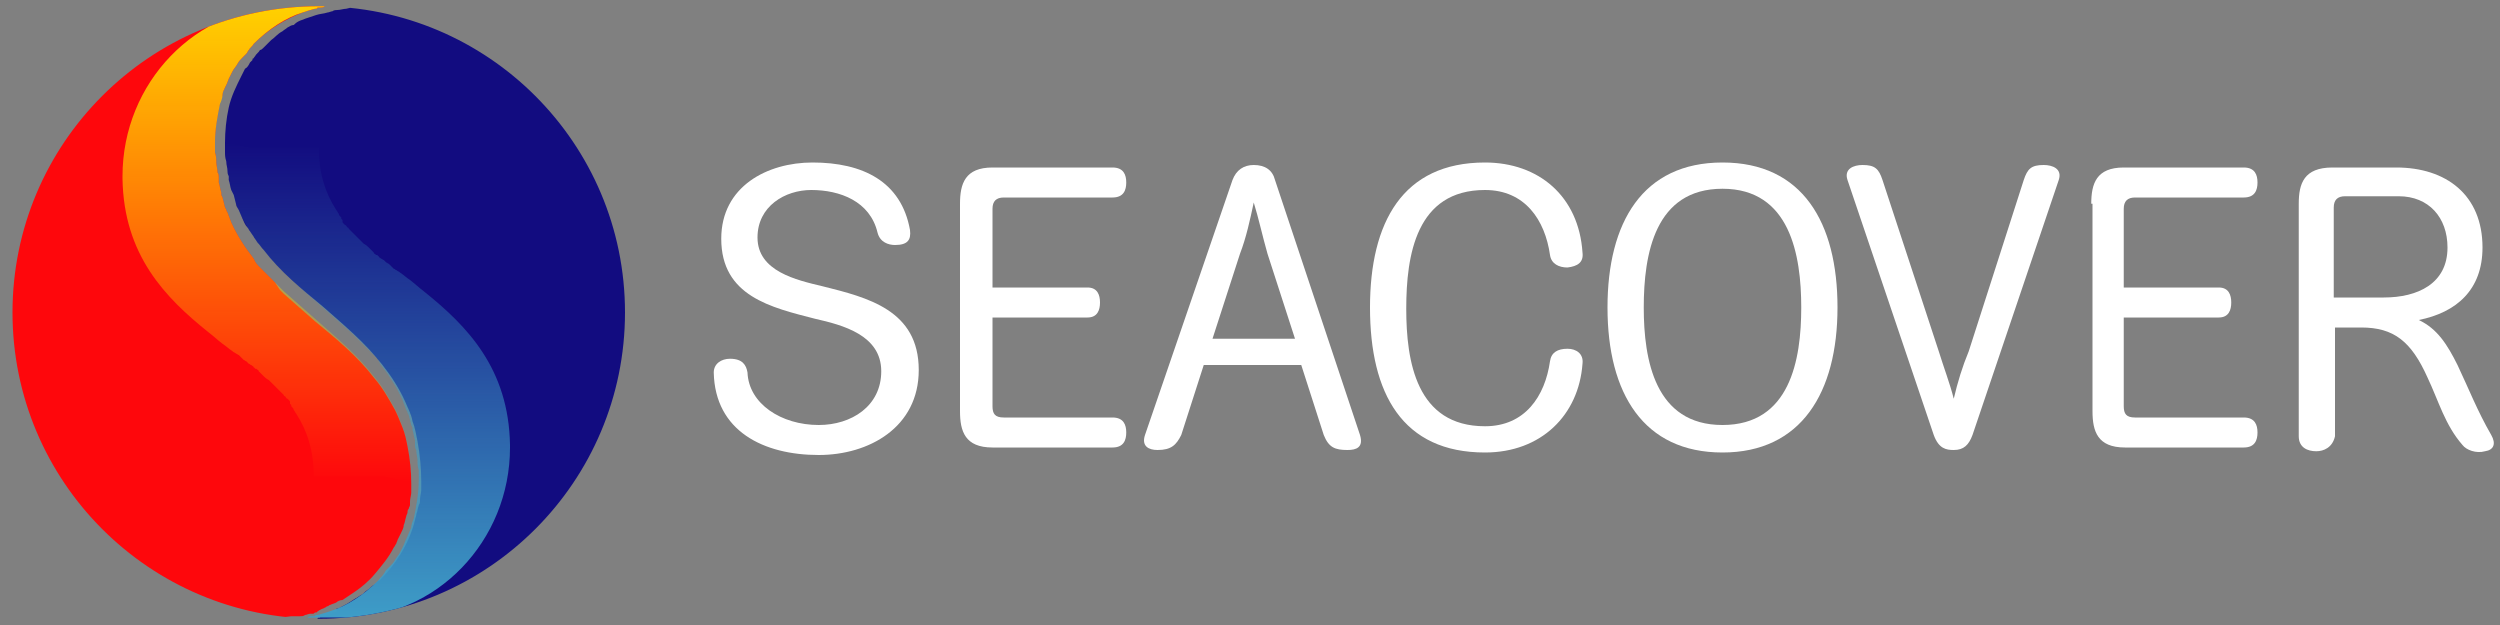
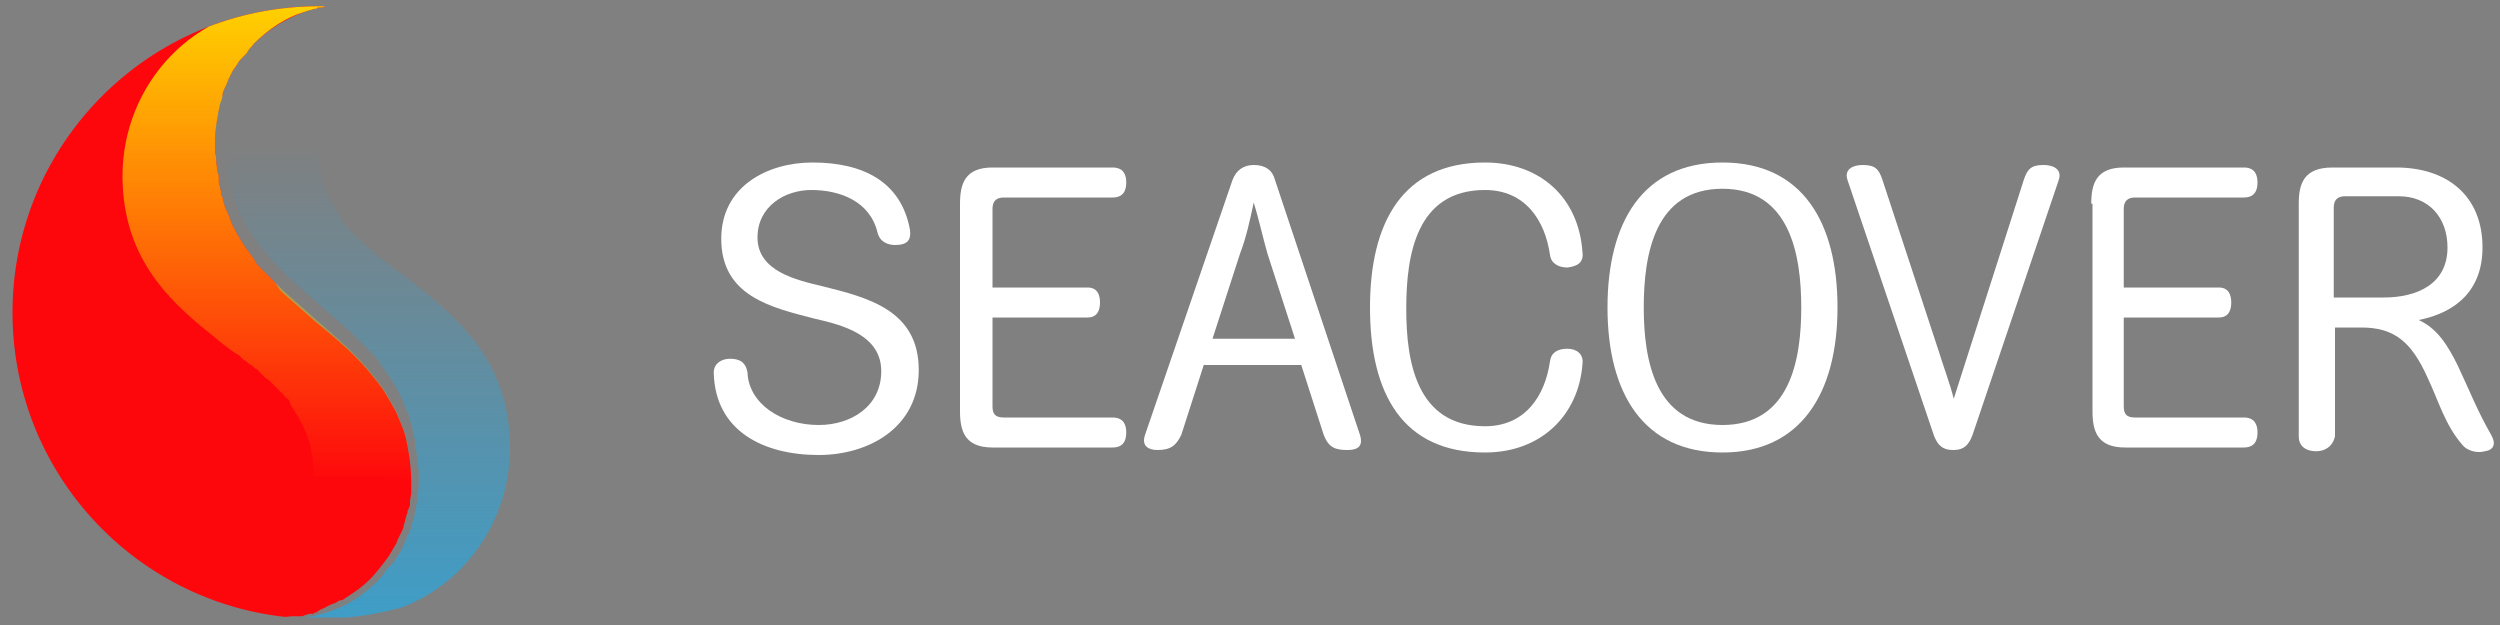
<svg xmlns="http://www.w3.org/2000/svg" xmlns:xlink="http://www.w3.org/1999/xlink" version="1.1" id="Layer_1" x="0px" y="0px" viewBox="0 0 200 50" style="enable-background:new 0 0 200 50;" xml:space="preserve">
  <rect x="0" y="0" width="200" height="50" fill="#808080" stroke="none" />
  <style type="text/css">
	.st0{clip-path:url(#SVGID_2_);fill:#120C80;}
	.st1{clip-path:url(#SVGID_4_);}
	.st2{fill:#FE070C;}
	.st3{fill:#EF0018;}
	.st4{clip-path:url(#SVGID_6_);fill:#110B79;}
	.st5{clip-path:url(#SVGID_8_);fill:#333333;}
	.st6{clip-path:url(#SVGID_10_);fill:#333333;}
	.st7{clip-path:url(#SVGID_12_);fill:#333333;}
	.st8{clip-path:url(#SVGID_14_);fill:#999999;stroke:#999999;stroke-width:0.992;stroke-miterlimit:10;}
	.st9{clip-path:url(#SVGID_16_);fill:#999999;stroke:#999999;stroke-width:0.992;stroke-miterlimit:10;}
	.st10{clip-path:url(#SVGID_18_);fill:#999999;stroke:#999999;stroke-width:0.992;stroke-miterlimit:10;}
	.st11{clip-path:url(#SVGID_20_);fill:#999999;stroke:#999999;stroke-width:0.992;stroke-miterlimit:10;}
	.st12{clip-path:url(#SVGID_22_);fill:url(#SVGID_23_);}
	.st13{clip-path:url(#SVGID_25_);fill:url(#SVGID_26_);}
	.st14{enable-background:new    ;}
	.st15{fill:#FFFFFF;}
</style>
  <g>
    <g>
      <g>
        <g>
          <defs>
-             <circle id="SVGID_1_" cx="25.5" cy="25" r="24.5" />
-           </defs>
+             </defs>
          <clipPath id="SVGID_2_">
            <use xlink:href="#SVGID_1_" style="overflow:visible;" />
          </clipPath>
          <path class="st0" d="M50,24.2V0.5H28.9c-0.4,0-0.8,0.1-1.2,0.2c-0.2,0-0.5,0.1-0.7,0.1c-0.1,0-0.3,0-0.4,0.1      c-0.1,0-0.3,0.1-0.4,0.1c-0.3,0.1-0.6,0.1-0.9,0.2s-0.6,0.2-0.9,0.3c-0.2,0.1-0.3,0.1-0.5,0.2S23.6,1.9,23.5,2      c-0.2,0-0.3,0.1-0.5,0.2c-0.1,0.1-0.3,0.2-0.4,0.3C22.2,2.7,22,3,21.7,3.2l-0.1,0.1l-0.1,0.1c-0.1,0.1-0.1,0.1-0.2,0.2      c-0.1,0.1-0.1,0.1-0.2,0.2C21,3.9,20.9,4,20.8,4c-0.1,0.2-0.3,0.3-0.4,0.5c-0.1,0.1-0.1,0.2-0.2,0.2v0.1l0,0l0,0l0,0L20,5      c-0.1,0.2-0.2,0.4-0.4,0.5c-0.1,0.2-0.2,0.4-0.3,0.6c-0.4,0.8-0.8,1.6-1,2.5c-0.2,0.9-0.3,1.9-0.3,2.8c0,0.1,0,0.3,0,0.4V12l0,0      l0,0l0,0v0.1c0,0.3,0,0.5,0.1,0.8c0,0.3,0.1,0.5,0.1,0.8c0,0.1,0,0.2,0.1,0.4c0,0.1,0,0.1,0,0.2l0,0l0,0l0,0v0.1      c0.1,0.3,0.1,0.5,0.2,0.8l0.1,0.2l0.1,0.2l0.1,0.4l0.1,0.4c0,0.1,0.1,0.2,0.2,0.4c0.1,0.2,0.2,0.5,0.3,0.7      c0.1,0.2,0.2,0.5,0.4,0.7c0.1,0.1,0.1,0.2,0.2,0.3l0.2,0.3c0.1,0.1,0.1,0.2,0.2,0.3l0.2,0.3c0.2,0.2,0.3,0.4,0.5,0.6      c1.3,1.7,3,3.1,4.7,4.5c1.7,1.5,3.4,2.9,4.8,4.7c0.7,0.9,1.3,1.8,1.8,2.9c0.2,0.5,0.5,1,0.6,1.6c0.2,0.5,0.3,1.1,0.4,1.6      c0.2,1.1,0.3,2.2,0.3,3.2l0,0l0,0l0,0v0.1v0.2c0,0.1,0,0.3,0,0.4c0,0.2-0.1,0.5-0.1,0.8c0,0.1,0,0.3-0.1,0.4      c0,0.1-0.1,0.3-0.1,0.4c0,0.1-0.1,0.3-0.1,0.4c0,0.1-0.1,0.3-0.1,0.4c-0.5,2-1.6,3.6-2.8,4.8c-0.2,0.1-0.3,0.3-0.5,0.4      c-0.2,0.1-0.3,0.3-0.5,0.4c-0.2,0.1-0.3,0.3-0.5,0.4c-0.2,0.1-0.3,0.2-0.5,0.3c-0.3,0.2-0.6,0.4-1,0.6c-0.2,0.1-0.3,0.2-0.5,0.2      c0.1,0.2,0,0.3-0.2,0.3c-0.1,0-0.2,0.1-0.2,0.1c-0.1,0-0.2,0.1-0.2,0.1c-0.2,0-0.3,0.1-0.5,0.1c-0.1,0-0.2,0-0.2,0.1      c-0.1,0-0.2,0-0.2,0.1c-0.1,0-0.1,0-0.2,0h-0.1l0,0h0.5h1.2h23.4L50,26.4V24.2z" />
        </g>
      </g>
      <g>
        <g>
          <defs>
            <circle id="SVGID_3_" cx="25.5" cy="25" r="24.5" />
          </defs>
          <clipPath id="SVGID_4_">
            <use xlink:href="#SVGID_3_" style="overflow:visible;" />
          </clipPath>
          <g class="st1">
            <path class="st2" d="M23.3,49.3c0.1,0,0.2,0,0.4,0c0.1,0,0.1,0,0.2,0l0,0l0,0l0,0l0,0H24c0.1,0,0.3,0,0.4-0.1       c0.1,0,0.3-0.1,0.4-0.1h0.1l0,0H25l0,0c0.1,0,0.1,0,0.2-0.1c0.1,0,0.2,0,0.2-0.1c0.1,0,0.1-0.1,0.2-0.1       c0.1-0.1,0.3-0.1,0.4-0.2c0.1,0,0.1-0.1,0.2-0.1s0.1-0.1,0.2-0.1c0.2-0.1,0.3-0.1,0.5-0.2c0.1-0.1,0.3-0.2,0.5-0.2       c0.3-0.2,0.6-0.4,0.9-0.6c0.6-0.4,1.2-0.9,1.7-1.5s1.1-1.3,1.5-2.1c0.1-0.1,0.1-0.2,0.2-0.3c0-0.1,0.1-0.2,0.1-0.3       c0.1-0.2,0.2-0.4,0.3-0.6c0.1-0.2,0.2-0.4,0.2-0.6c0.1-0.2,0.1-0.4,0.2-0.7c0-0.1,0.1-0.2,0.1-0.3s0-0.2,0.1-0.3       c0-0.1,0.1-0.2,0.1-0.3s0-0.2,0-0.3c0-0.2,0.1-0.5,0.1-0.7c0-0.1,0-0.3,0-0.4v-0.2v-0.1l0,0l0,0l0,0c0-1-0.1-2-0.3-3       c-0.1-0.5-0.2-1-0.4-1.5s-0.4-1-0.6-1.4c-0.5-0.9-1-1.8-1.7-2.6c-1.3-1.7-3-3.1-4.7-4.5c-0.8-0.7-1.7-1.5-2.5-2.2l-0.3-0.3       L22,22.6l-0.3-0.3l-0.1-0.1l0,0l0,0L21.4,22c-0.2-0.2-0.4-0.4-0.6-0.6s-0.4-0.4-0.5-0.7c-0.7-0.9-1.3-1.8-1.8-2.9       c-0.1-0.3-0.2-0.5-0.3-0.8c-0.1-0.1-0.1-0.3-0.2-0.4l-0.1-0.4l-0.1-0.4l-0.1-0.2v-0.2c-0.1-0.3-0.1-0.5-0.2-0.8v-0.1v-0.1       c0-0.1,0-0.1,0-0.2c0-0.1,0-0.3-0.1-0.4c0-0.3-0.1-0.6-0.1-0.8c0-0.3,0-0.5-0.1-0.8v-0.1l0,0V12v-0.1v-0.2c0-0.1,0-0.3,0-0.4       c0-1.1,0.2-2.1,0.4-3.1c0.1-0.2,0.2-0.5,0.2-0.7c0-0.1,0.1-0.3,0.2-0.5s0.2-0.4,0.3-0.7c0.1-0.2,0.2-0.4,0.3-0.6       c0.1-0.2,0.3-0.4,0.4-0.6s0.3-0.4,0.4-0.5l0.1-0.1l0.1-0.1l0.1-0.1c0.1-0.1,0.1-0.2,0.2-0.3c0.1-0.2,0.3-0.3,0.4-0.5       c1.2-1.2,2.6-2,3.9-2.5c0.3-0.1,0.6-0.2,1-0.3c0.1,0,0.2,0,0.2-0.1h0.1h0.1c0.1,0,0.3,0,0.4-0.1h-0.5H24h-1.1h-22v49h20.7       C22,49.4,22.6,49.4,23.3,49.3z" />
            <path class="st3" d="M25,49.5h1.7H25z" />
          </g>
        </g>
      </g>
      <g>
        <g>
          <defs>
            <circle id="SVGID_5_" cx="25.5" cy="25" r="24.5" />
          </defs>
          <clipPath id="SVGID_6_">
            <use xlink:href="#SVGID_5_" style="overflow:visible;" />
          </clipPath>
          <path class="st4" d="M15.5,49.5" />
        </g>
      </g>
      <g>
        <g>
          <defs>
            <circle id="SVGID_7_" cx="25.5" cy="25" r="24.5" />
          </defs>
          <clipPath id="SVGID_8_">
            <use xlink:href="#SVGID_7_" style="overflow:visible;" />
          </clipPath>
          <path class="st5" d="M26.7,49.5L26.7,49.5h1.4l0,0H26.7z" />
        </g>
      </g>
      <g>
        <g>
          <defs>
            <circle id="SVGID_9_" cx="25.5" cy="25" r="24.5" />
          </defs>
          <clipPath id="SVGID_10_">
            <use xlink:href="#SVGID_9_" style="overflow:visible;" />
          </clipPath>
          <path class="st6" d="M33.3,38.6L33.3,38.6L33.3,38.6z" />
        </g>
      </g>
      <g>
        <g>
          <defs>
            <circle id="SVGID_11_" cx="25.5" cy="25" r="24.5" />
          </defs>
          <clipPath id="SVGID_12_">
            <use xlink:href="#SVGID_11_" style="overflow:visible;" />
          </clipPath>
          <path class="st7" d="M17.6,11.4L17.6,11.4L17.6,11.4z" />
        </g>
      </g>
      <g>
        <g>
          <defs>
-             <circle id="SVGID_13_" cx="25.5" cy="25" r="24.5" />
-           </defs>
+             </defs>
          <clipPath id="SVGID_14_">
            <use xlink:href="#SVGID_13_" style="overflow:visible;" />
          </clipPath>
          <path class="st8" d="M33.3,38.6L33.3,38.6L33.3,38.6z" />
        </g>
      </g>
      <g>
        <g>
          <defs>
            <circle id="SVGID_15_" cx="25.5" cy="25" r="24.5" />
          </defs>
          <clipPath id="SVGID_16_">
            <use xlink:href="#SVGID_15_" style="overflow:visible;" />
          </clipPath>
          <path class="st9" d="M33.3,38.6L33.3,38.6L33.3,38.6z" />
        </g>
      </g>
      <g>
        <g>
          <defs>
            <circle id="SVGID_17_" cx="25.5" cy="25" r="24.5" />
          </defs>
          <clipPath id="SVGID_18_">
            <use xlink:href="#SVGID_17_" style="overflow:visible;" />
          </clipPath>
          <path class="st10" d="M17.6,11.4L17.6,11.4L17.6,11.4z" />
        </g>
      </g>
      <g>
        <g>
          <defs>
            <circle id="SVGID_19_" cx="25.5" cy="25" r="24.5" />
          </defs>
          <clipPath id="SVGID_20_">
            <use xlink:href="#SVGID_19_" style="overflow:visible;" />
          </clipPath>
          <path class="st11" d="M17.6,11.4L17.6,11.4L17.6,11.4z" />
        </g>
      </g>
      <g>
        <g>
          <defs>
            <circle id="SVGID_21_" cx="25.5" cy="25" r="24.5" />
          </defs>
          <clipPath id="SVGID_22_">
            <use xlink:href="#SVGID_21_" style="overflow:visible;" />
          </clipPath>
          <linearGradient id="SVGID_23_" gradientUnits="userSpaceOnUse" x1="21.35" y1="51.349" x2="21.35" y2="89.449" gradientTransform="matrix(1 0 0 1 0 -50.849)">
            <stop offset="0" style="stop-color:#FFD100" />
            <stop offset="1" style="stop-color:#FFD100;stop-opacity:0" />
          </linearGradient>
          <path class="st12" d="M32.9,38.6L32.9,38.6c0-1-0.1-2.1-0.3-3c-0.1-0.5-0.2-1-0.4-1.5s-0.4-1-0.6-1.4c-0.5-0.9-1-1.8-1.7-2.6      c-1.3-1.7-3-3.1-4.7-4.6c-0.8-0.7-1.7-1.5-2.5-2.2L22.4,23L22,22.6l-0.3-0.3l-0.1-0.1l0,0l0,0L21.4,22c-0.2-0.2-0.4-0.4-0.6-0.6      s-0.4-0.4-0.5-0.7c-0.7-0.9-1.3-1.8-1.8-2.9c-0.1-0.3-0.2-0.5-0.3-0.8c-0.1-0.1-0.1-0.3-0.2-0.4l-0.1-0.4l-0.1-0.4l-0.1-0.2      v-0.2c-0.1-0.3-0.1-0.5-0.2-0.8v-0.1v-0.1c0-0.1,0-0.1,0-0.2c0-0.1,0-0.3-0.1-0.4c0-0.3-0.1-0.6-0.1-0.8c0-0.3,0-0.5-0.1-0.8      v-0.1l0,0V12l0,0v-0.2c0-0.1,0-0.3,0-0.4c0-1.1,0.2-2.1,0.4-3.1c0.1-0.2,0.2-0.5,0.2-0.7c0-0.2,0.1-0.4,0.2-0.6s0.2-0.4,0.3-0.7      c0.1-0.2,0.2-0.4,0.3-0.6c0.1-0.2,0.3-0.4,0.4-0.6s0.3-0.4,0.4-0.5l0.1-0.1l0.1-0.1l0.1-0.1c0.1-0.1,0.1-0.2,0.2-0.3      c0.1-0.2,0.3-0.3,0.4-0.5c1.2-1.2,2.6-2.1,3.9-2.5c0.3-0.1,0.6-0.2,1-0.3c0.1,0,0.2,0,0.2-0.1h0.1h0.1c0.1,0,0.3,0,0.4-0.1h-1.7      l0,0h-1.4l0,0l0,0c-7.2,0-13.1,6.1-13.1,13.6c0,0.1,0,0.1,0,0.2c0.1,6.1,3.4,9.5,6.9,12.3c0.4,0.3,0.7,0.6,1.1,0.9      c0.3,0.2,0.5,0.4,0.8,0.6l0,0c0.1,0.1,0.2,0.1,0.3,0.2c0.1,0,0.1,0.1,0.2,0.1l0,0l0,0c0.1,0.1,0.1,0.1,0.2,0.2s0.1,0.1,0.2,0.2      c0.1,0,0.1,0.1,0.2,0.1l0,0l0,0c0.1,0.1,0.1,0.1,0.2,0.2l0,0l0,0c0.1,0,0.1,0.1,0.2,0.1c0.1,0.1,0.2,0.1,0.2,0.2l0,0      c0,0,0.1,0,0.1,0.1c0,0,0,0,0.1,0c0.1,0.1,0.2,0.1,0.2,0.2l0.1,0.1l0,0l0,0c0.1,0.1,0.2,0.2,0.3,0.3l0,0l0,0l0,0      c0.1,0.1,0.2,0.2,0.4,0.3l0.1,0.1l0,0l0,0c0.1,0.1,0.2,0.2,0.2,0.2l0,0l0,0l0.1,0.1c0.1,0.1,0.1,0.1,0.2,0.2l0.1,0.1      c0.1,0.1,0.1,0.1,0.2,0.2l0,0l0.1,0.1l0,0c0.1,0.1,0.1,0.1,0.2,0.2l0,0l0,0c0,0.1,0.1,0.1,0.1,0.1c0.1,0.1,0.1,0.2,0.2,0.2l0,0      l0,0l0.1,0.1c0.1,0.1,0.1,0.1,0.1,0.2l0,0c0,0,0,0,0,0.1l0.1,0.1c0,0,0,0,0,0.1c0.1,0.1,0.2,0.2,0.2,0.3      c0.1,0.1,0.1,0.2,0.2,0.3c0.9,1.4,1.4,3,1.4,5h5.6L32.9,38.6L32.9,38.6L32.9,38.6z" />
        </g>
      </g>
      <g>
        <g>
          <defs>
            <circle id="SVGID_24_" cx="25.5" cy="25" r="24.5" />
          </defs>
          <clipPath id="SVGID_25_">
            <use xlink:href="#SVGID_24_" style="overflow:visible;" />
          </clipPath>
          <linearGradient id="SVGID_26_" gradientUnits="userSpaceOnUse" x1="-64.377" y1="381.522" x2="-64.377" y2="419.638" gradientTransform="matrix(-1 0 0 -1 -34.977 431.041)">
            <stop offset="0" style="stop-color:#3E9DC7" />
            <stop offset="1" style="stop-color:#3E9DC7;stop-opacity:0" />
          </linearGradient>
          <path class="st13" d="M18,11.4L18,11.4c0,1,0.1,2.1,0.3,3c0.1,0.5,0.2,1,0.4,1.5c0.2,0.5,0.4,1,0.6,1.4c0.5,0.9,1,1.8,1.7,2.6      c1.3,1.7,3,3.1,4.7,4.6c0.8,0.7,1.7,1.5,2.5,2.2l0.3,0.3l0.3,0.3l0.3,0.3l0.1,0.1l0,0l0,0l0.1,0.1c0.2,0.2,0.4,0.4,0.6,0.6      s0.4,0.4,0.5,0.7c0.7,0.9,1.3,1.8,1.8,2.9c0.1,0.3,0.2,0.5,0.3,0.8c0.1,0.1,0.1,0.3,0.2,0.4l0.1,0.4l0.1,0.4l0.1,0.2v0.2      c0.1,0.3,0.1,0.5,0.2,0.8v0.1v0.1c0,0.1,0,0.1,0,0.2c0,0.1,0,0.3,0.1,0.4c0,0.3,0.1,0.6,0.1,0.8c0,0.3,0,0.5,0.1,0.8v0.1l0,0      v0.1l0,0V38c0,0.1,0,0.3,0,0.4c0,1.1-0.2,2.1-0.4,3.1c-0.1,0.2-0.2,0.5-0.2,0.7c-0.1,0.2-0.2,0.5-0.3,0.7s-0.2,0.4-0.3,0.7      c-0.1,0.2-0.2,0.4-0.3,0.6c-0.1,0.2-0.3,0.4-0.4,0.6c-0.1,0.2-0.3,0.4-0.4,0.5l-0.1,0.1L31,45.5l-0.1,0.1      c-0.1,0.1-0.1,0.2-0.2,0.3c-0.1,0.2-0.3,0.3-0.4,0.5c-1.2,1.2-2.6,2.1-3.9,2.5c-0.3,0.1-0.6,0.2-1,0.3c-0.1,0-0.2,0-0.2,0.1      h-0.1H25c-0.1,0-0.3,0-0.4,0.1h1.7l0,0h1.4l0,0l0,0c7.2,0,13.1-6.1,13.1-13.6c0-0.1,0-0.1,0-0.2c-0.1-6.1-3.4-9.5-6.9-12.3      c-0.4-0.3-0.7-0.6-1.1-0.9c-0.3-0.2-0.5-0.4-0.8-0.6l0,0c-0.1-0.1-0.2-0.1-0.3-0.2c-0.1,0-0.1-0.1-0.2-0.1l0,0l0,0      c-0.1-0.1-0.1-0.1-0.2-0.2s-0.1-0.1-0.2-0.2C31,21.1,31,21,30.9,21l0,0l0,0c-0.1-0.1-0.1-0.1-0.2-0.2l0,0l0,0      c-0.1,0-0.1-0.1-0.2-0.1c-0.1-0.1-0.2-0.1-0.2-0.2l0,0c0,0-0.1,0-0.1-0.1c0,0,0,0-0.1,0c-0.1-0.1-0.2-0.1-0.2-0.2l-0.1-0.1l0,0      l0,0c-0.1-0.1-0.2-0.2-0.3-0.3l0,0l0,0l0,0c-0.1-0.1-0.2-0.2-0.4-0.3L29,19.4l0,0l0,0c-0.1-0.1-0.2-0.2-0.2-0.2l0,0l0,0      l-0.1-0.1c-0.1-0.1-0.1-0.1-0.2-0.2l-0.1-0.1c-0.1-0.1-0.1-0.1-0.2-0.2l0,0l-0.1-0.1l0,0c-0.1-0.1-0.1-0.1-0.2-0.2l0,0l0,0      c0-0.1-0.1-0.1-0.1-0.1c-0.1-0.1-0.1-0.2-0.2-0.2l0,0l0,0l-0.1-0.1c-0.1-0.1-0.1-0.1-0.1-0.2l0,0c0,0,0,0,0-0.1l-0.1-0.1      c0,0,0,0,0-0.1c-0.1-0.1-0.2-0.2-0.2-0.3C27,17,27,16.9,26.9,16.8c-0.9-1.4-1.4-3-1.4-5h-5.6L18,11.4L18,11.4L18,11.4z" />
        </g>
      </g>
    </g>
    <g class="st14">
      <path class="st15" d="M65.5,34c2.6,0,5-1.5,5-4.3c0-2.9-3.1-3.7-5.3-4.2c-3.5-0.9-7.5-1.8-7.5-6.4c0-4.2,3.7-6.1,7.3-6.1    c4,0,7.1,1.5,7.8,5.4c0.1,0.8-0.2,1.2-1.2,1.2c-0.5,0-1.2-0.2-1.4-1c-0.6-2.5-3-3.4-5.3-3.4c-2.1,0-4.3,1.3-4.3,3.8    c0,2.7,3.1,3.4,5.2,3.9c3.6,0.9,7.7,1.9,7.7,6.7c0,4.6-4,6.8-8,6.8c-4.4,0-8.3-1.9-8.4-6.6c0-0.7,0.6-1.1,1.3-1.1    c1,0,1.3,0.5,1.4,1.1C59.9,32.3,62.5,34,65.5,34z" />
      <path class="st15" d="M76.8,16.3c0-1.6,0.4-2.9,2.6-2.9H89c0.9,0,1.1,0.6,1.1,1.2c0,0.6-0.2,1.2-1.1,1.2h-8.7    c-0.6,0-0.9,0.3-0.9,0.9V23H87c0.8,0,1,0.6,1,1.2c0,0.6-0.2,1.2-1,1.2h-7.6v7.1c0,0.6,0.2,0.9,0.9,0.9H89c0.9,0,1.1,0.6,1.1,1.2    c0,0.6-0.2,1.2-1.1,1.2h-9.6c-2.2,0-2.6-1.3-2.6-2.9V16.3z" />
      <path class="st15" d="M98.6,14.4c0.3-0.8,0.9-1.2,1.7-1.2c0.9,0,1.5,0.4,1.7,1.2l6.8,20.4c0.3,1-0.3,1.2-1,1.2    c-1,0-1.5-0.2-1.9-1.2l-1.8-5.6h-7.8l-1.8,5.6c-0.4,0.8-0.8,1.2-1.9,1.2c-0.7,0-1.3-0.3-1-1.2L98.6,14.4z M103.6,27.1l-2.2-6.8    c-0.4-1.4-0.7-2.8-1.1-4.1c-0.3,1.4-0.6,2.8-1.1,4.1l-2.2,6.8H103.6z" />
      <path class="st15" d="M126.6,20.2c0.1,0.8-0.4,1.1-1.2,1.2c-0.7,0-1.3-0.3-1.4-1c-0.4-2.8-2-5.2-5.2-5.2c-5.5,0-6.3,5.2-6.3,9.5    c0,4.2,0.8,9.4,6.3,9.4c3.2,0,4.8-2.4,5.2-5.2c0.1-0.7,0.6-1,1.4-1c0.7,0,1.3,0.4,1.2,1.2c-0.3,4.1-3.3,7.1-7.8,7.1    c-6.6,0-9.2-4.7-9.2-11.6c0-6.8,2.6-11.6,9.2-11.6C123.1,13,126.3,15.7,126.6,20.2z" />
      <path class="st15" d="M137.8,13c6.4,0,9.2,4.8,9.2,11.6c0,6.8-2.9,11.6-9.2,11.6c-6.3,0-9.2-4.7-9.2-11.6    C128.6,17.8,131.4,13,137.8,13z M137.8,15.1c-5.4,0-6.3,5.2-6.3,9.5c0,4.2,0.9,9.4,6.3,9.4c5.4,0,6.3-5.2,6.3-9.4    C144.1,20.4,143.2,15.1,137.8,15.1z" />
-       <path class="st15" d="M161.9,14.4c0.3-0.9,0.6-1.2,1.6-1.2c0.7,0,1.5,0.3,1.2,1.2l-6.9,20.4c-0.3,0.8-0.7,1.2-1.5,1.2    c-0.6,0-1.2-0.1-1.6-1.2l-6.9-20.4c-0.3-0.9,0.5-1.2,1.2-1.2c1,0,1.3,0.3,1.6,1.2l4.5,13.7c0.4,1.3,0.9,2.6,1.2,3.8    c0.3-1.3,0.7-2.6,1.2-3.8L161.9,14.4z" />
+       <path class="st15" d="M161.9,14.4c0.3-0.9,0.6-1.2,1.6-1.2c0.7,0,1.5,0.3,1.2,1.2l-6.9,20.4c-0.3,0.8-0.7,1.2-1.5,1.2    c-0.6,0-1.2-0.1-1.6-1.2l-6.9-20.4c-0.3-0.9,0.5-1.2,1.2-1.2c1,0,1.3,0.3,1.6,1.2l4.5,13.7c0.4,1.3,0.9,2.6,1.2,3.8    L161.9,14.4z" />
      <path class="st15" d="M167.3,16.3c0-1.6,0.4-2.9,2.6-2.9h9.6c0.9,0,1.1,0.6,1.1,1.2c0,0.6-0.2,1.2-1.1,1.2h-8.7    c-0.6,0-0.9,0.3-0.9,0.9V23h7.6c0.8,0,1,0.6,1,1.2c0,0.6-0.2,1.2-1,1.2h-7.6v7.1c0,0.6,0.2,0.9,0.9,0.9h8.7c0.9,0,1.1,0.6,1.1,1.2    c0,0.6-0.2,1.2-1.1,1.2H170c-2.2,0-2.6-1.3-2.6-2.9V16.3z" />
      <path class="st15" d="M185.3,36.1c-0.7,0-1.4-0.3-1.4-1.2V16.3c0-1.6,0.4-2.9,2.7-2.9h5.1c4,0,6.9,2.2,6.9,6.4    c0,3.4-2.1,5.2-5.1,5.8c1.5,0.7,2.3,2,3.1,3.6c0.9,1.9,1.6,3.7,2.7,5.6c0.4,0.7,0.2,1.2-0.5,1.3c-0.7,0.2-1.5-0.1-1.8-0.5    c-1.4-1.6-1.9-3.5-2.8-5.4c-1.3-2.9-2.7-4-5.3-4h-2.1v8.7C186.6,35.8,185.9,36.1,185.3,36.1z M190.7,23.8c2.7,0,5.1-1.1,5.1-4    c0-2.4-1.5-4.1-3.9-4.1h-4.3c-0.6,0-0.9,0.3-0.9,0.9v7.2H190.7z" />
    </g>
  </g>
</svg>